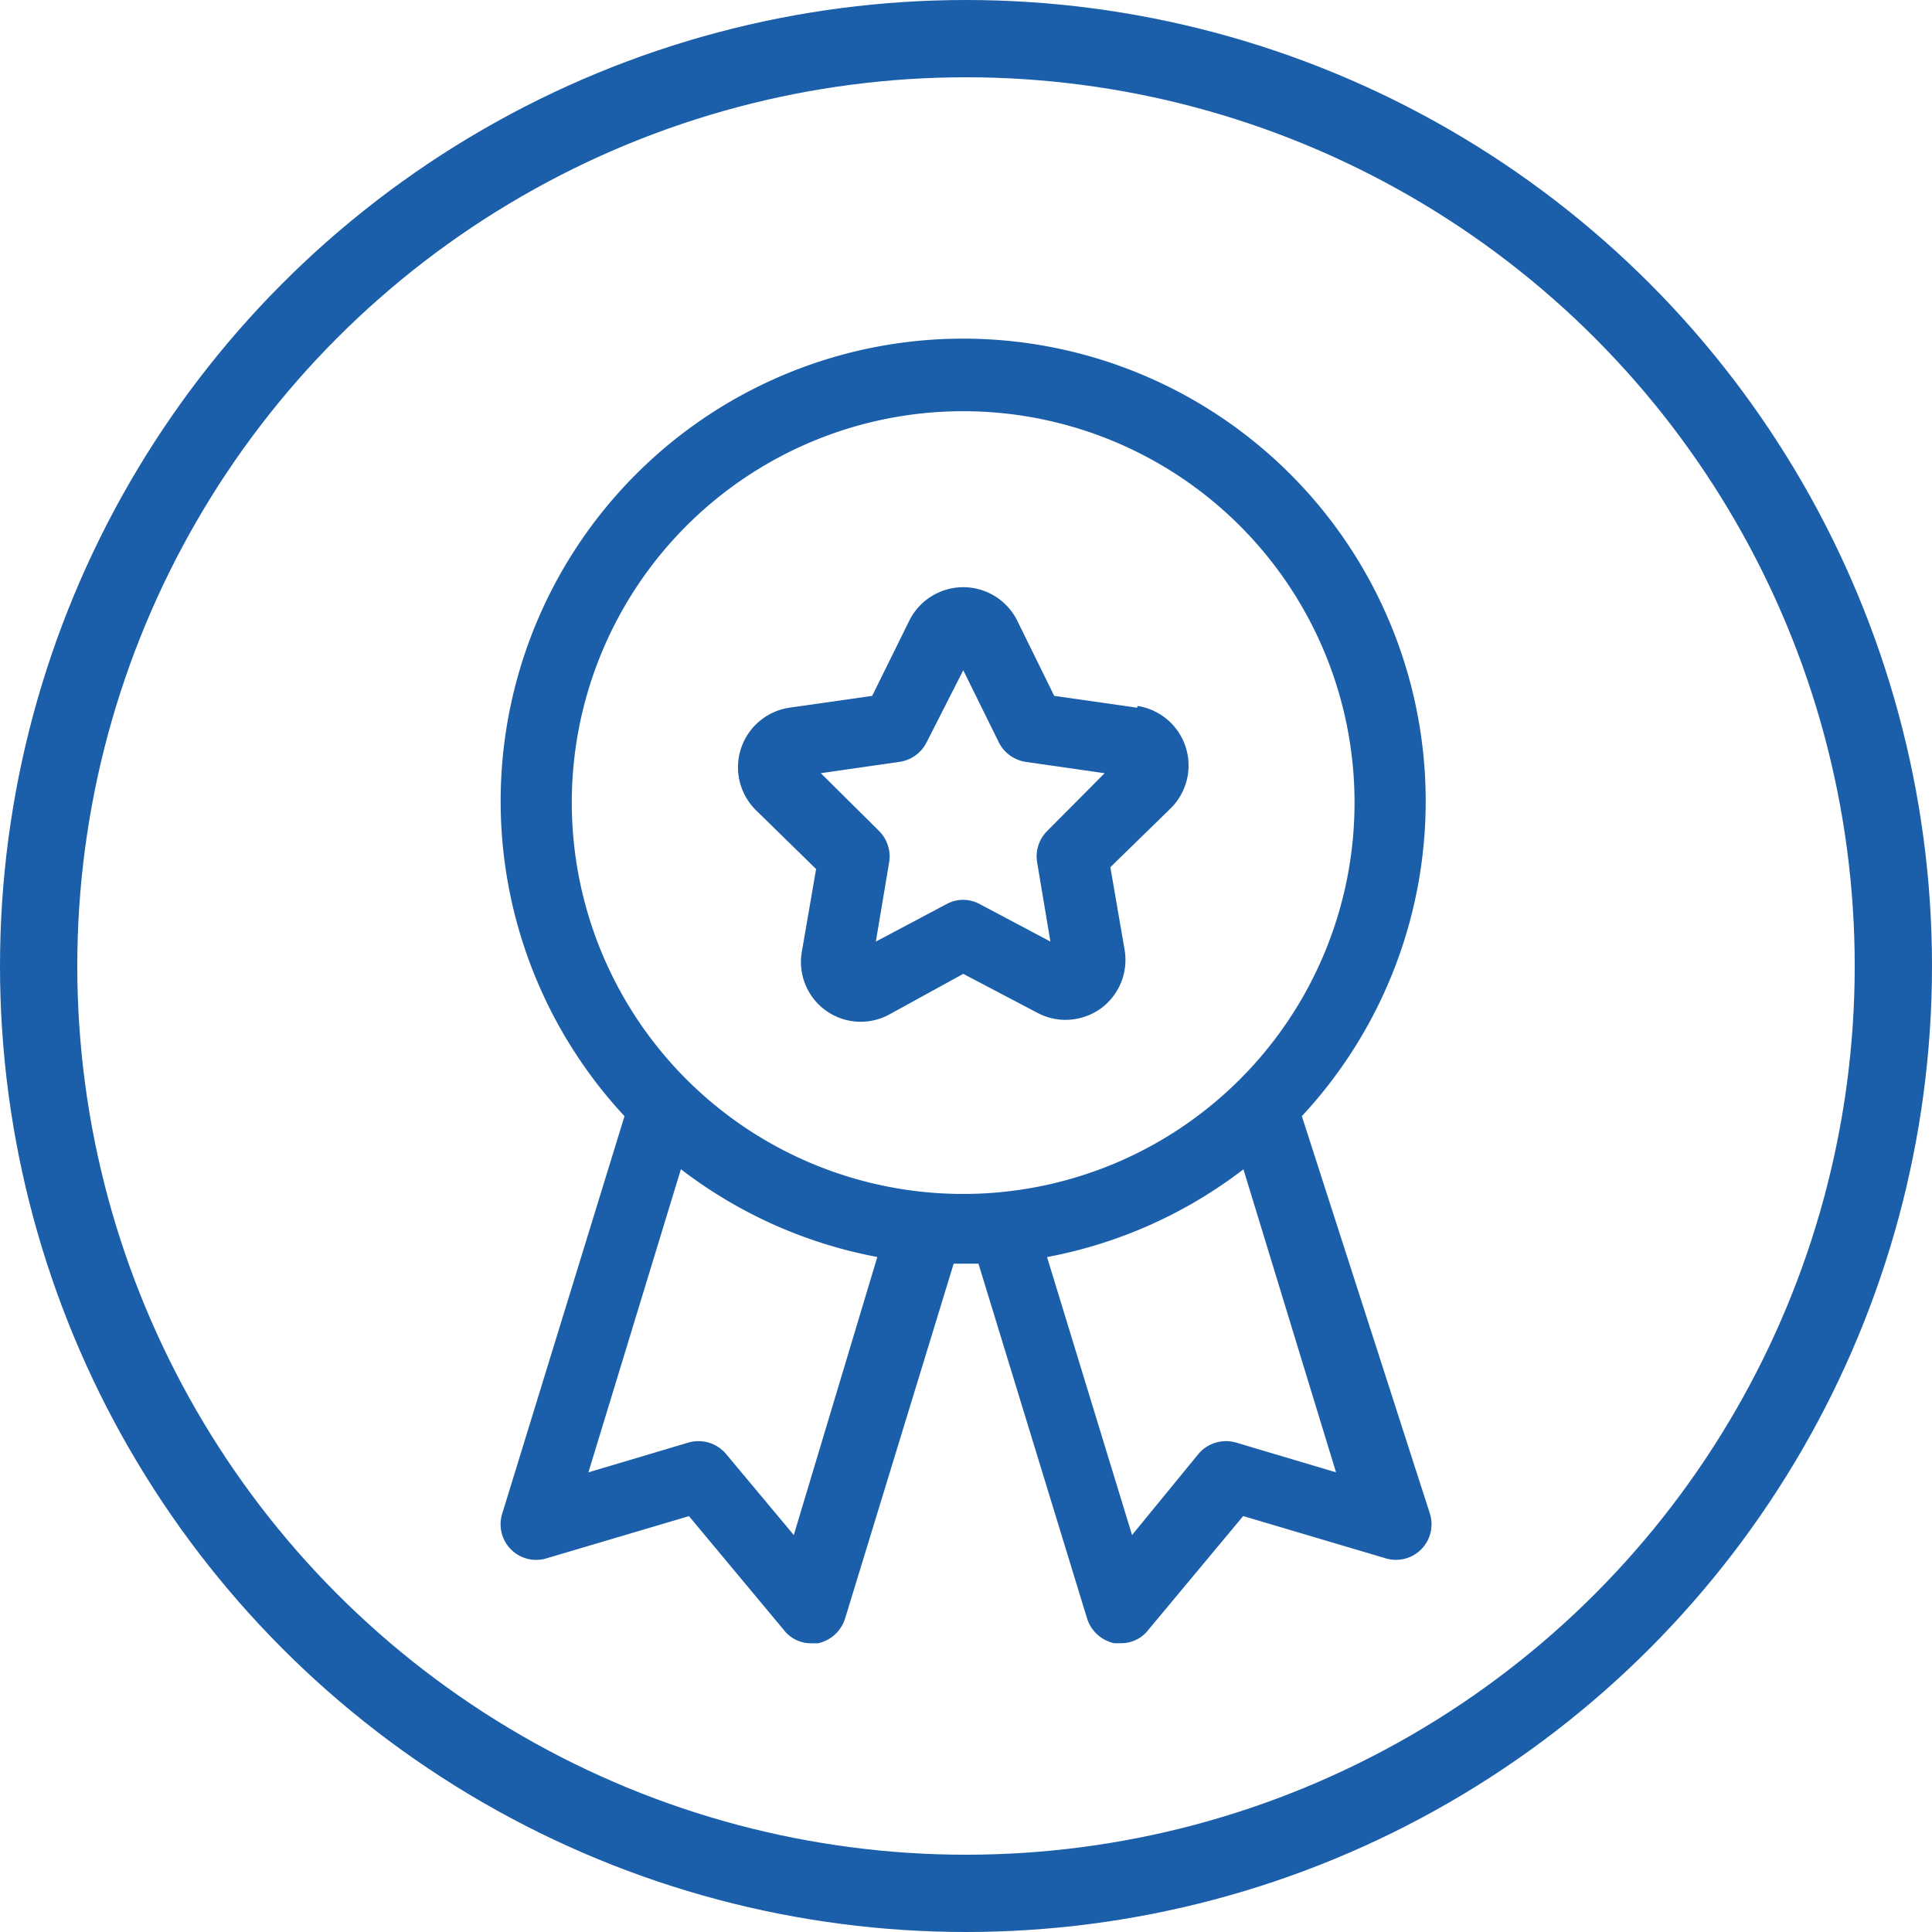
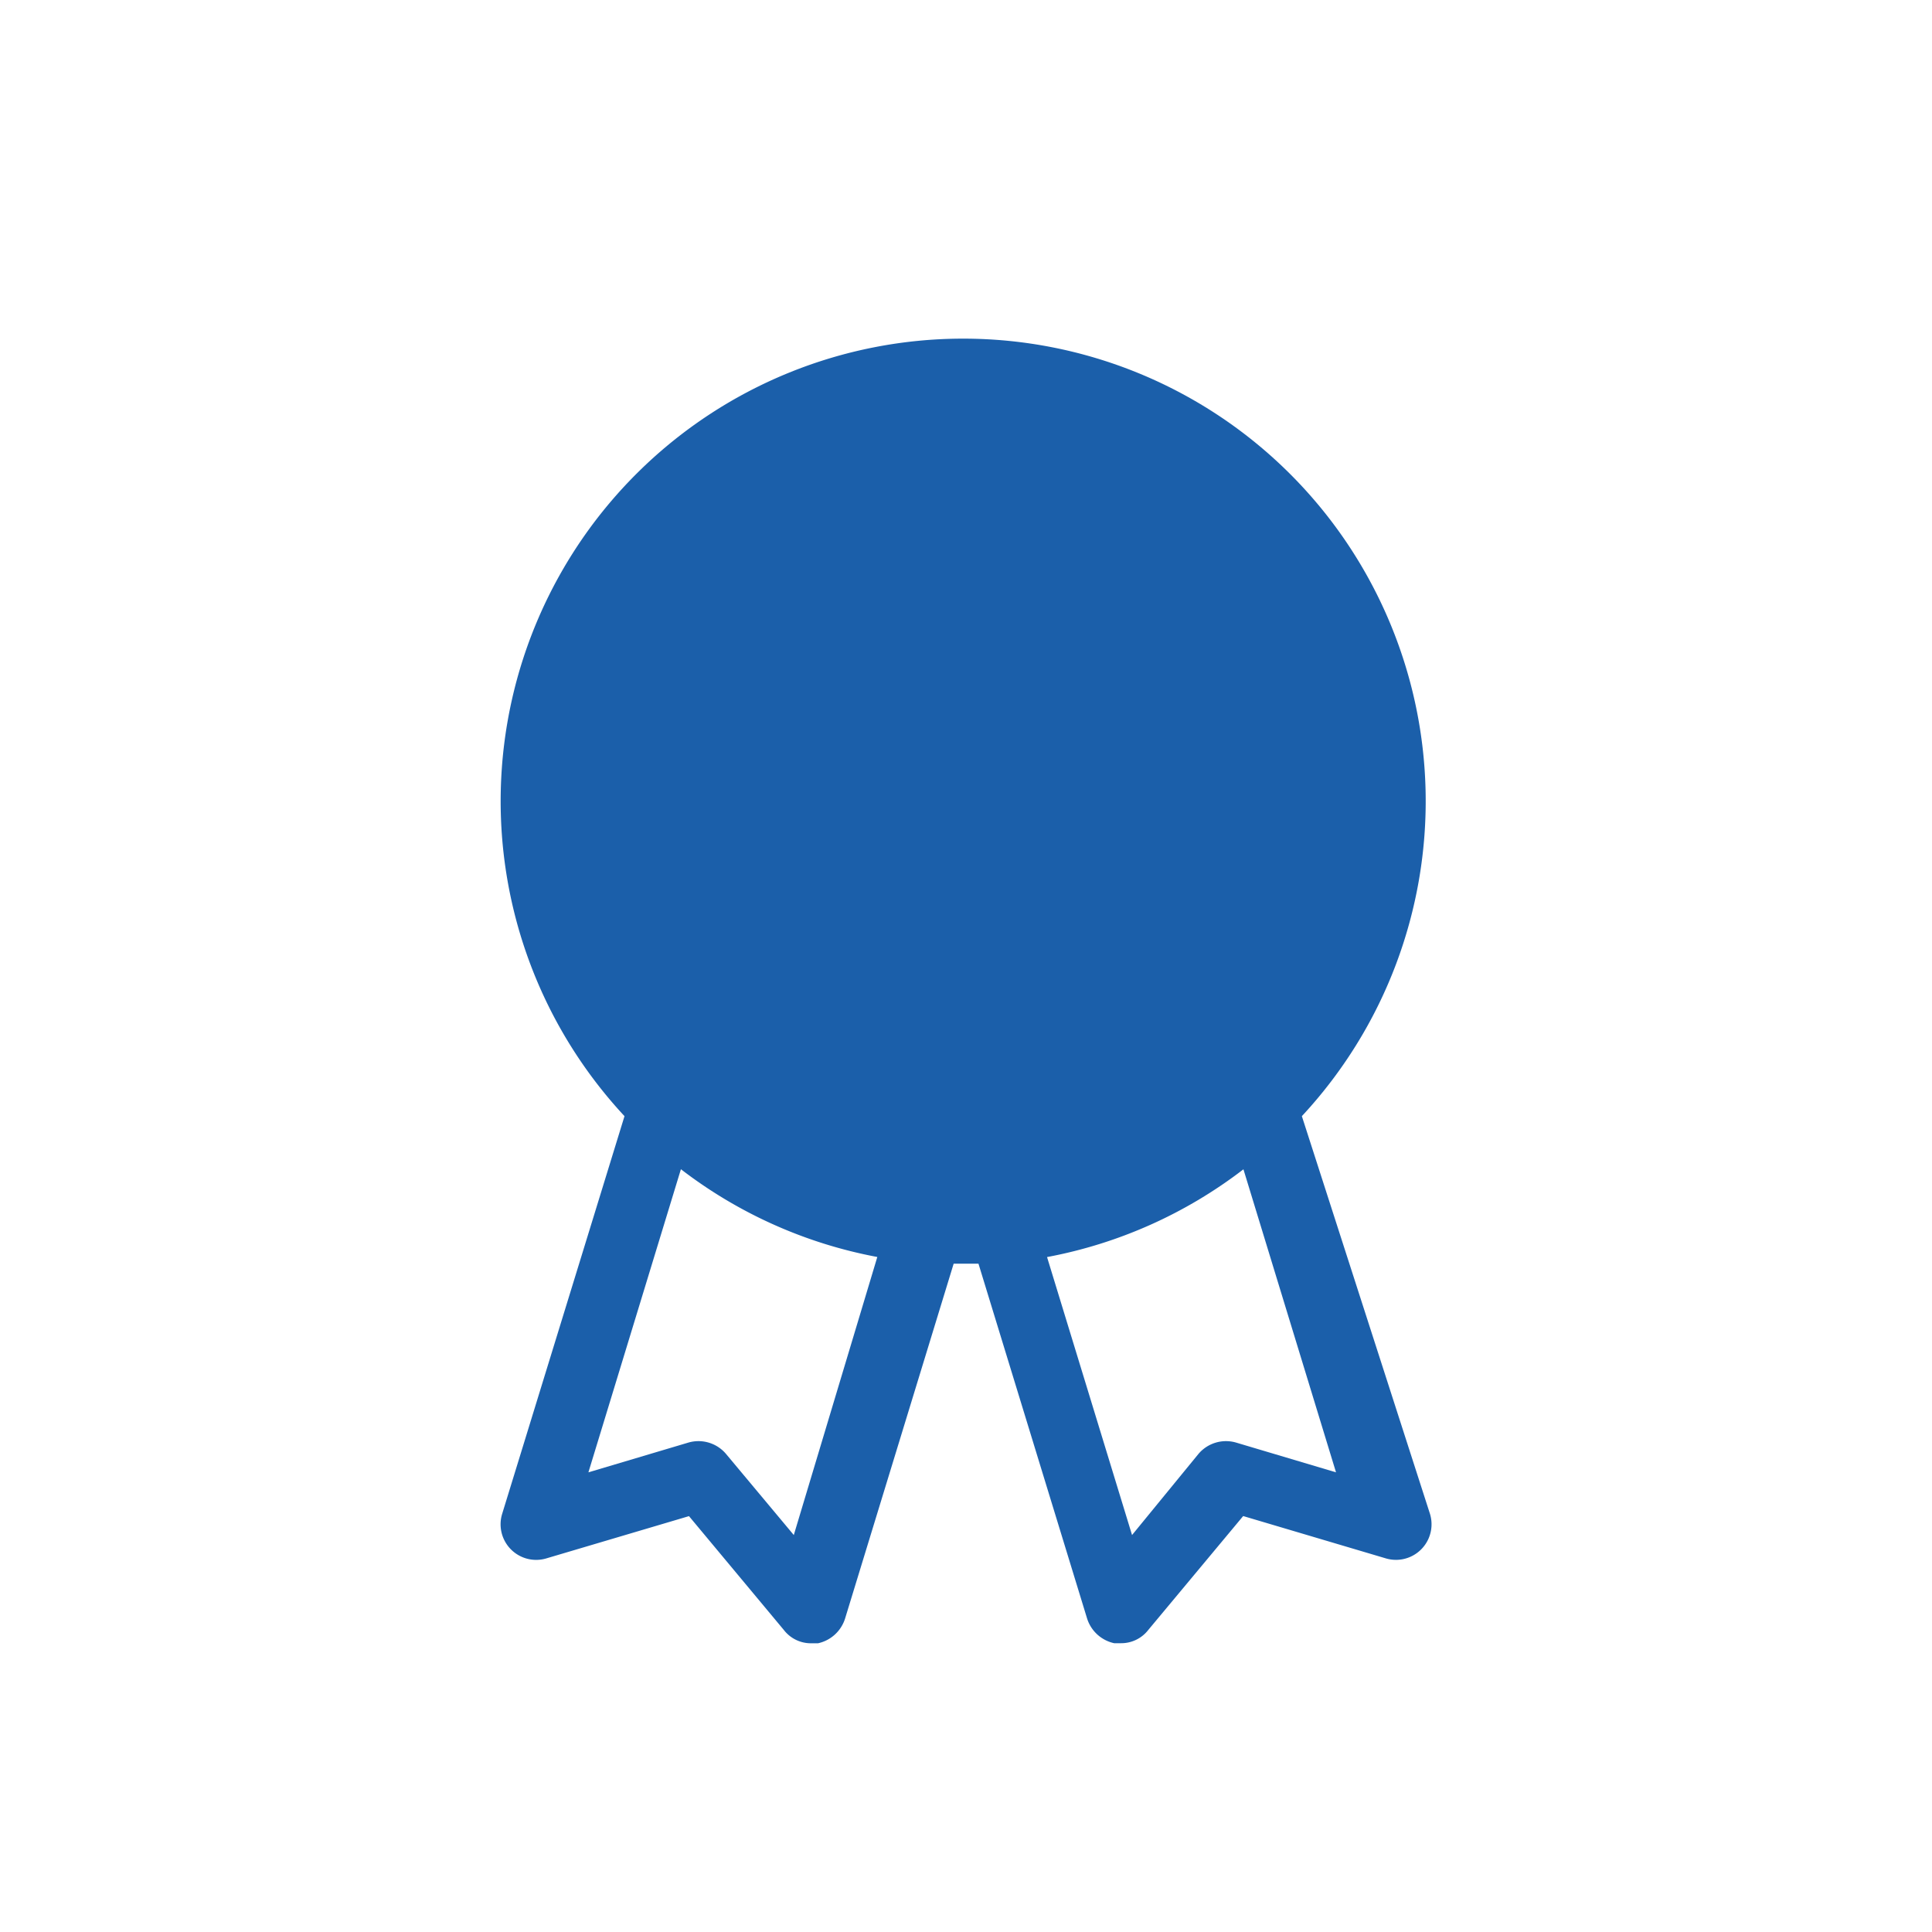
<svg xmlns="http://www.w3.org/2000/svg" width="75" height="75" viewBox="0 0 75 75">
  <g id="Group_6611" data-name="Group 6611" transform="translate(-53 -441.999)">
    <g id="Ellipse_529" data-name="Ellipse 529" transform="translate(53 441.999)" fill="none" stroke="#1b5faa" stroke-width="3">
-       <circle cx="37.5" cy="37.5" r="37.5" stroke="none" />
-       <circle cx="37.5" cy="37.5" r="36" fill="none" />
-     </g>
+       </g>
    <g id="noun-quality-4603029" transform="translate(66.184 452.955)">
-       <path id="Path_463" data-name="Path 463" d="M37.354,32.373a17.955,17.955,0,1,0-26.295,0L6.306,47.824a1.381,1.381,0,0,0,1.731,1.713L13.562,47.9l3.683,4.42a1.326,1.326,0,0,0,1.068.516h.258a1.418,1.418,0,0,0,1.05-.958L23.837,38.1H24.8l4.217,13.775a1.418,1.418,0,0,0,1.05.958h.258a1.326,1.326,0,0,0,1.068-.516l3.683-4.42L40.6,49.536a1.381,1.381,0,0,0,1.731-1.713ZM17.631,48.634,15,45.485a1.4,1.4,0,0,0-1.455-.442L9.658,46.2l3.591-11.767a17.918,17.918,0,0,0,7.624,3.407ZM9.013,20.2A15.193,15.193,0,1,1,24.206,35.393,15.193,15.193,0,0,1,9.013,20.2ZM34.795,45.043a1.4,1.4,0,0,0-1.455.442l-2.578,3.149-3.3-10.791a17.918,17.918,0,0,0,7.624-3.407L38.68,46.2Z" transform="translate(0 0)" fill="#1b5faa" />
+       <path id="Path_463" data-name="Path 463" d="M37.354,32.373a17.955,17.955,0,1,0-26.295,0L6.306,47.824a1.381,1.381,0,0,0,1.731,1.713L13.562,47.9l3.683,4.42a1.326,1.326,0,0,0,1.068.516h.258a1.418,1.418,0,0,0,1.05-.958L23.837,38.1H24.8l4.217,13.775a1.418,1.418,0,0,0,1.05.958h.258a1.326,1.326,0,0,0,1.068-.516l3.683-4.42L40.6,49.536a1.381,1.381,0,0,0,1.731-1.713ZM17.631,48.634,15,45.485a1.4,1.4,0,0,0-1.455-.442L9.658,46.2l3.591-11.767a17.918,17.918,0,0,0,7.624,3.407ZM9.013,20.2ZM34.795,45.043a1.4,1.4,0,0,0-1.455.442l-2.578,3.149-3.3-10.791a17.918,17.918,0,0,0,7.624-3.407L38.68,46.2Z" transform="translate(0 0)" fill="#1b5faa" />
      <path id="Path_464" data-name="Path 464" d="M26.754,12.138l-3.223-.46L22.1,8.768a2.339,2.339,0,0,0-4.2,0l-1.436,2.91-3.223.46a2.339,2.339,0,0,0-1.289,3.978L14.287,18.4l-.552,3.2a2.32,2.32,0,0,0,3.388,2.449L20,22.469l2.873,1.51a2.32,2.32,0,0,0,1.087.276,2.376,2.376,0,0,0,1.381-.442,2.339,2.339,0,0,0,.921-2.284l-.552-3.2,2.339-2.283a2.339,2.339,0,0,0-1.289-3.978Zm-3.5,4.788a1.4,1.4,0,0,0-.387,1.215l.516,3.075-2.744-1.455a1.344,1.344,0,0,0-1.289,0l-2.744,1.455.516-3.075a1.4,1.4,0,0,0-.387-1.215l-2.265-2.247,3.075-.442a1.4,1.4,0,0,0,1.031-.755L20,10.683l1.381,2.8a1.4,1.4,0,0,0,1.031.755l3.075.442Z" transform="translate(4.21 4.38)" fill="#1b5faa" />
    </g>
  </g>
</svg>